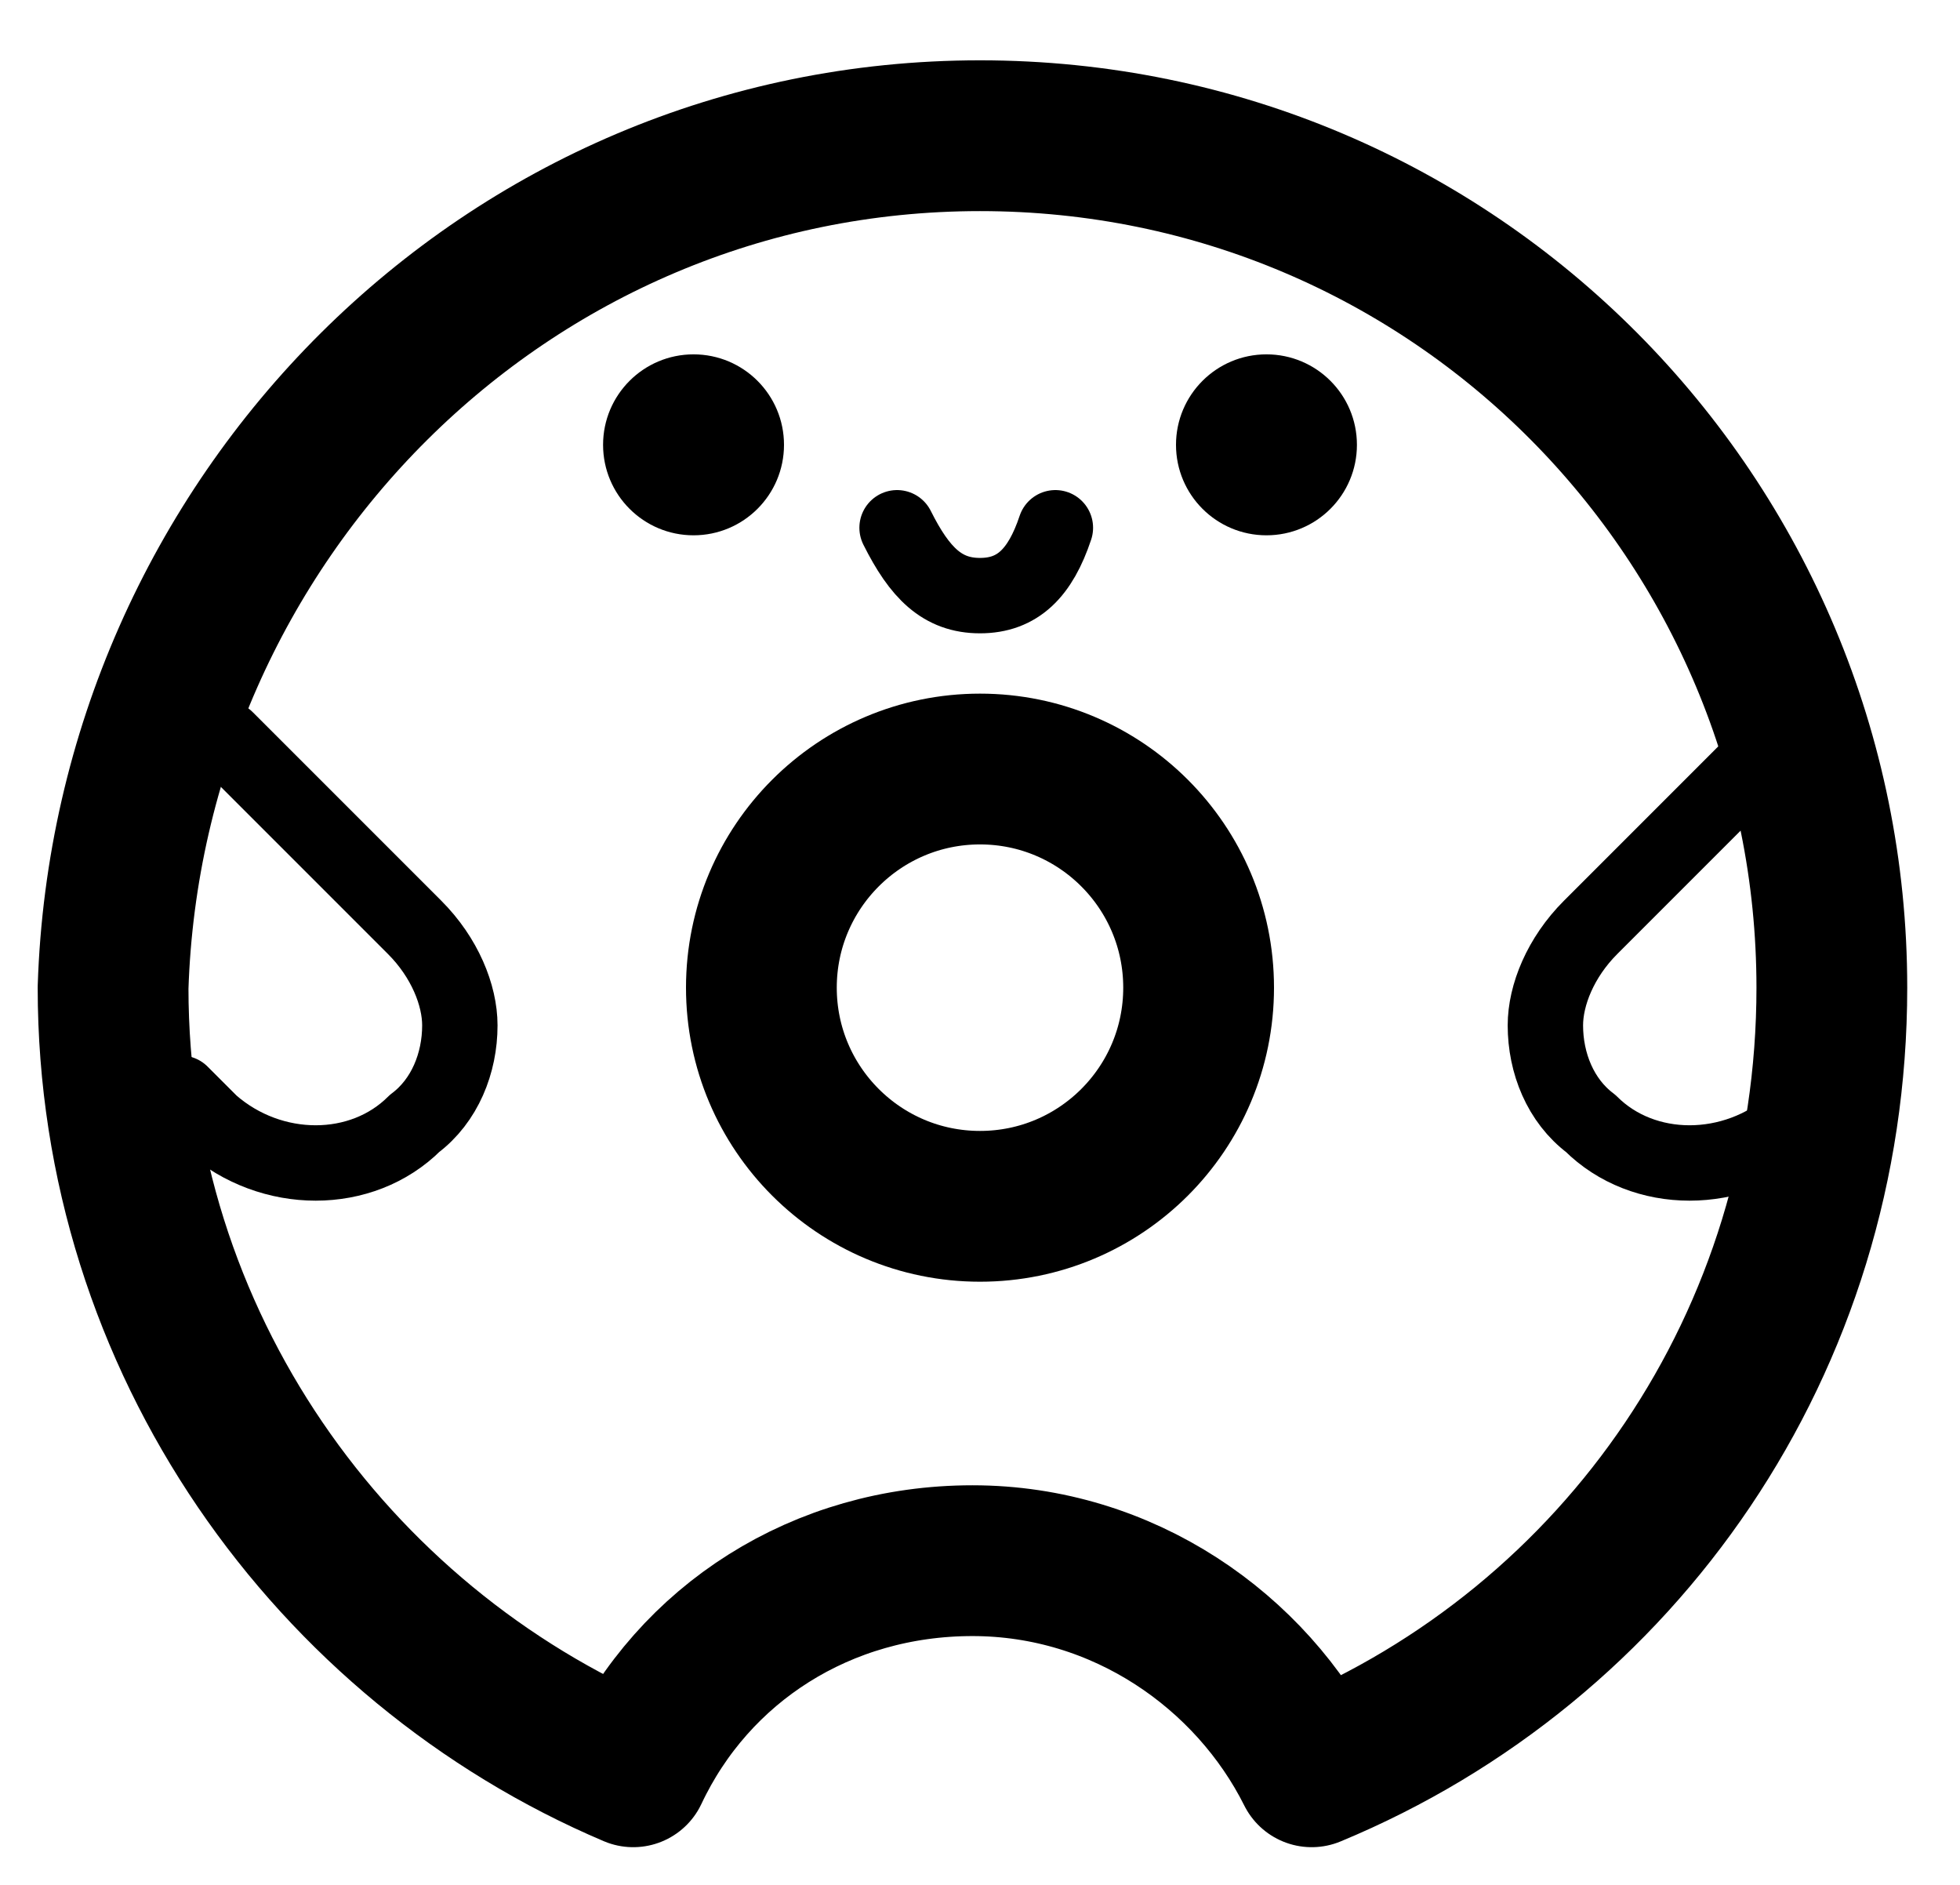
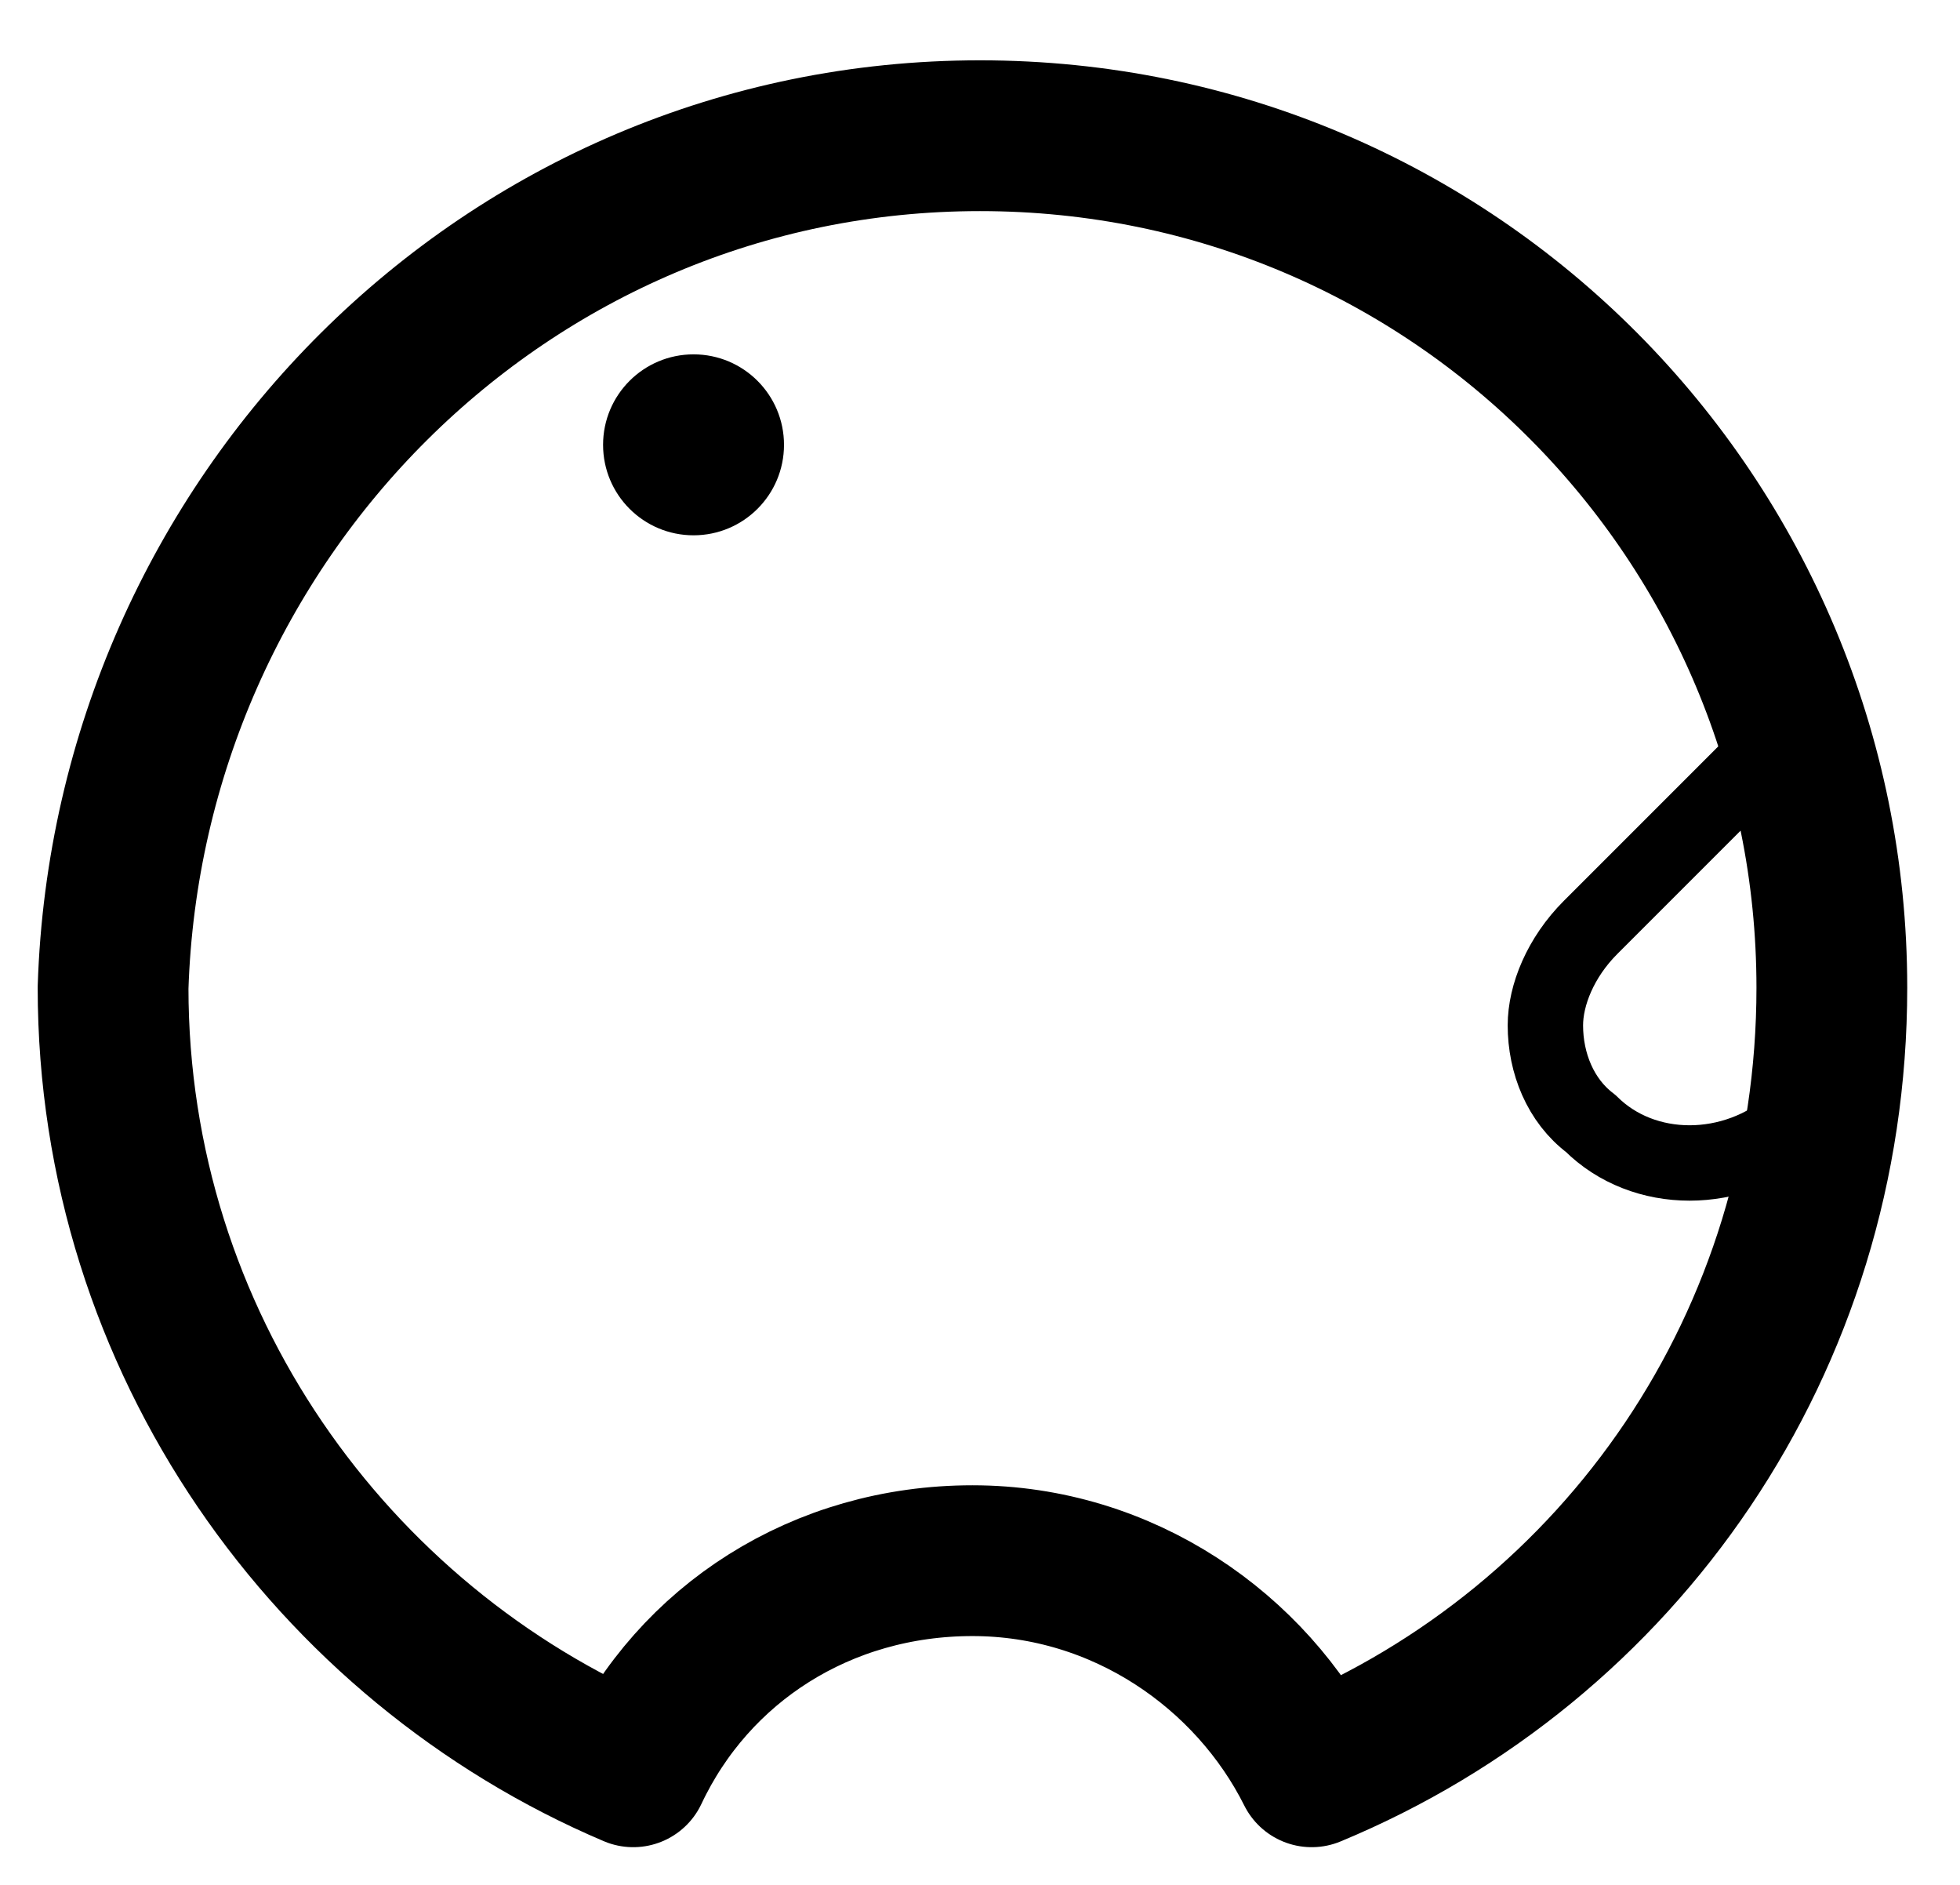
<svg xmlns="http://www.w3.org/2000/svg" width="26" height="25" viewBox="0 0 26 25" fill="none">
-   <path d="M11.9 7C12.2 7.6 12.5 7.9 13 7.9C13.5 7.9 13.8 7.6 14 7" stroke="black" stroke-miterlimit="10" stroke-linecap="round" />
  <path d="M9.2 7.1C9.863 7.1 10.4 6.563 10.4 5.9C10.4 5.237 9.863 4.7 9.2 4.7C8.537 4.7 8 5.237 8 5.9C8 6.563 8.537 7.1 9.2 7.1Z" fill="black" />
-   <path d="M16.8 7.1C17.463 7.1 18 6.563 18 5.9C18 5.237 17.463 4.7 16.8 4.7C16.137 4.7 15.6 5.237 15.6 5.9C15.6 6.563 16.137 7.1 16.8 7.1Z" fill="black" />
  <path d="M24.3 13.1C24.3 17.8 21.5 21.8 17.4 23.5C16.6 21.9 14.9 20.7 12.9 20.7C10.9 20.7 9.2 21.8 8.4 23.5C4.4 21.8 1.5 17.8 1.5 13.1C1.7 6.9 6.7 1.8 13 1.8C19.3 1.8 24.3 6.9 24.3 13.1Z" stroke="black" stroke-width="2" stroke-miterlimit="10" stroke-linecap="round" stroke-linejoin="round" />
-   <path d="M13 16C14.602 16 15.9 14.702 15.9 13.1C15.9 11.499 14.602 10.2 13 10.2C11.399 10.2 10.1 11.499 10.1 13.1C10.1 14.702 11.399 16 13 16Z" stroke="black" stroke-width="2" stroke-miterlimit="10" stroke-linecap="round" />
-   <path d="M3 9.8L5.5 12.3C5.9 12.7 6.1 13.2 6.1 13.6C6.1 14.1 5.9 14.6 5.5 14.9C4.8 15.6 3.6 15.6 2.8 14.9L2.4 14.5" stroke="black" stroke-miterlimit="10" stroke-linecap="round" stroke-linejoin="round" />
-   <path d="M23.6 9.8L21.1 12.3C20.7 12.7 20.5 13.2 20.5 13.6C20.5 14.1 20.7 14.6 21.1 14.9C21.8 15.6 23 15.6 23.8 14.9L24.2 14.5" stroke="black" stroke-miterlimit="10" stroke-linecap="round" stroke-linejoin="round" />
+   <path d="M23.6 9.8L21.1 12.3C20.7 12.7 20.5 13.2 20.5 13.6C20.5 14.1 20.7 14.6 21.1 14.9C21.8 15.6 23 15.6 23.8 14.9" stroke="black" stroke-miterlimit="10" stroke-linecap="round" stroke-linejoin="round" />
</svg>